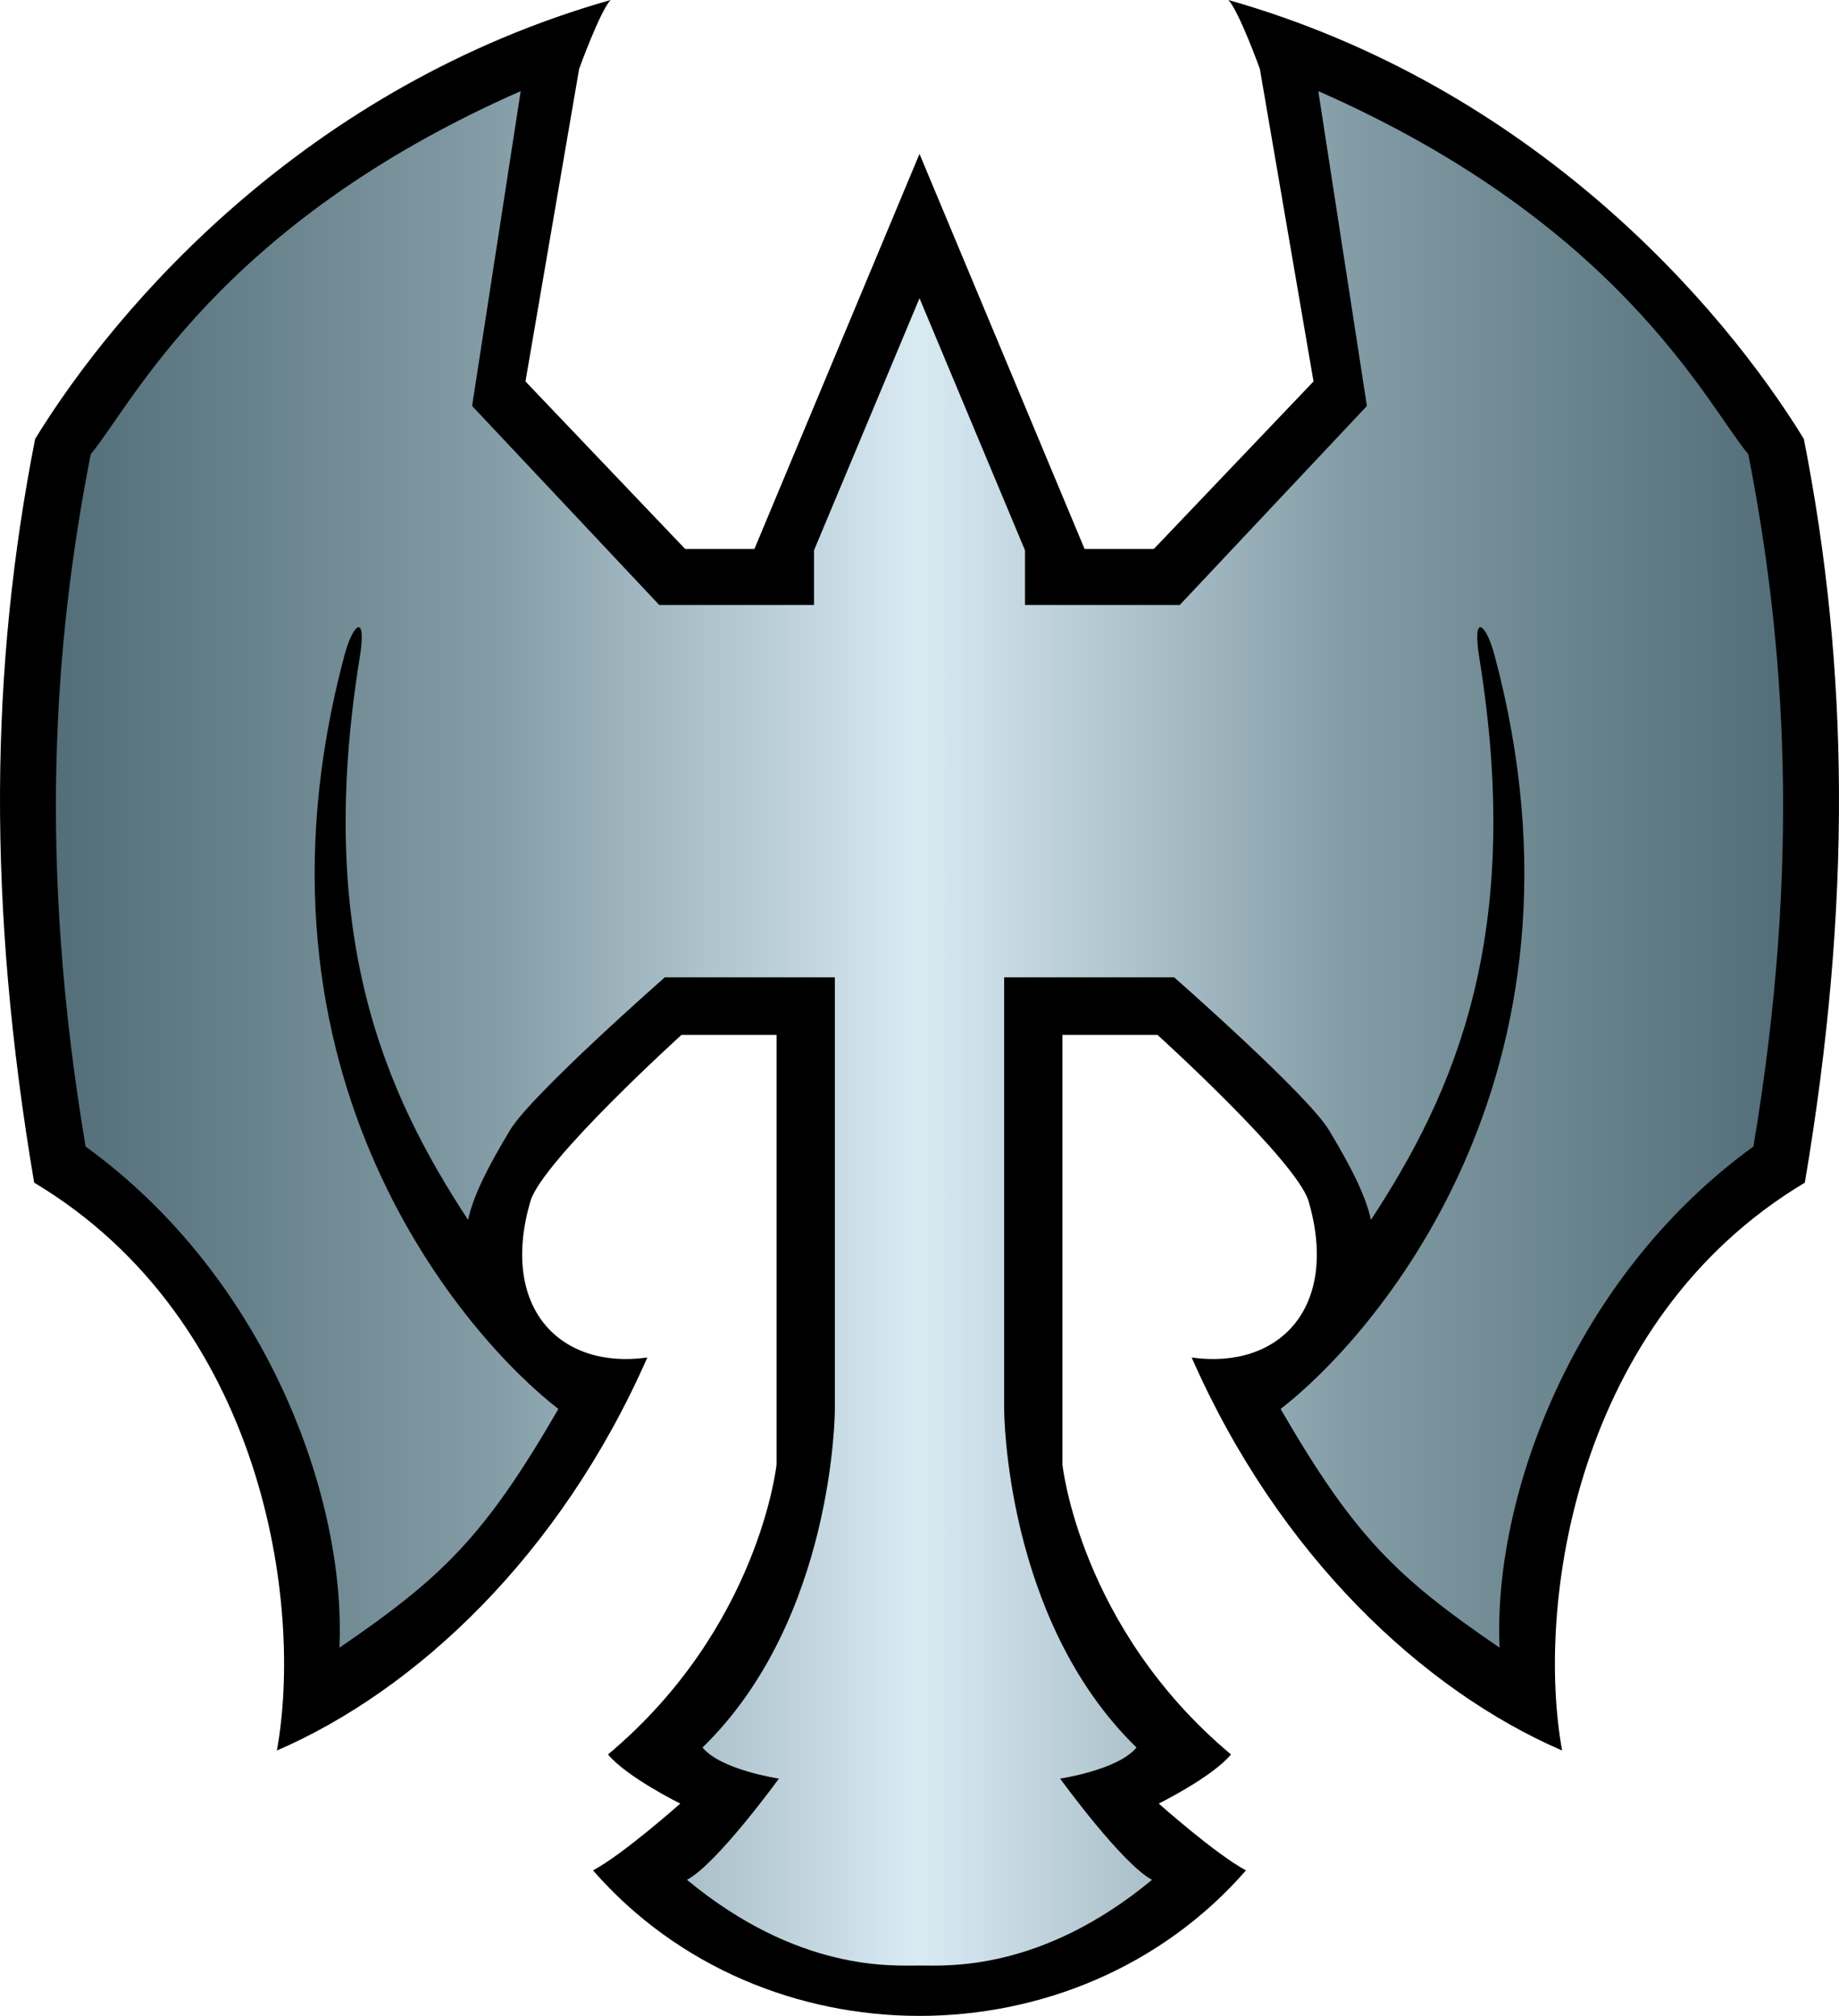
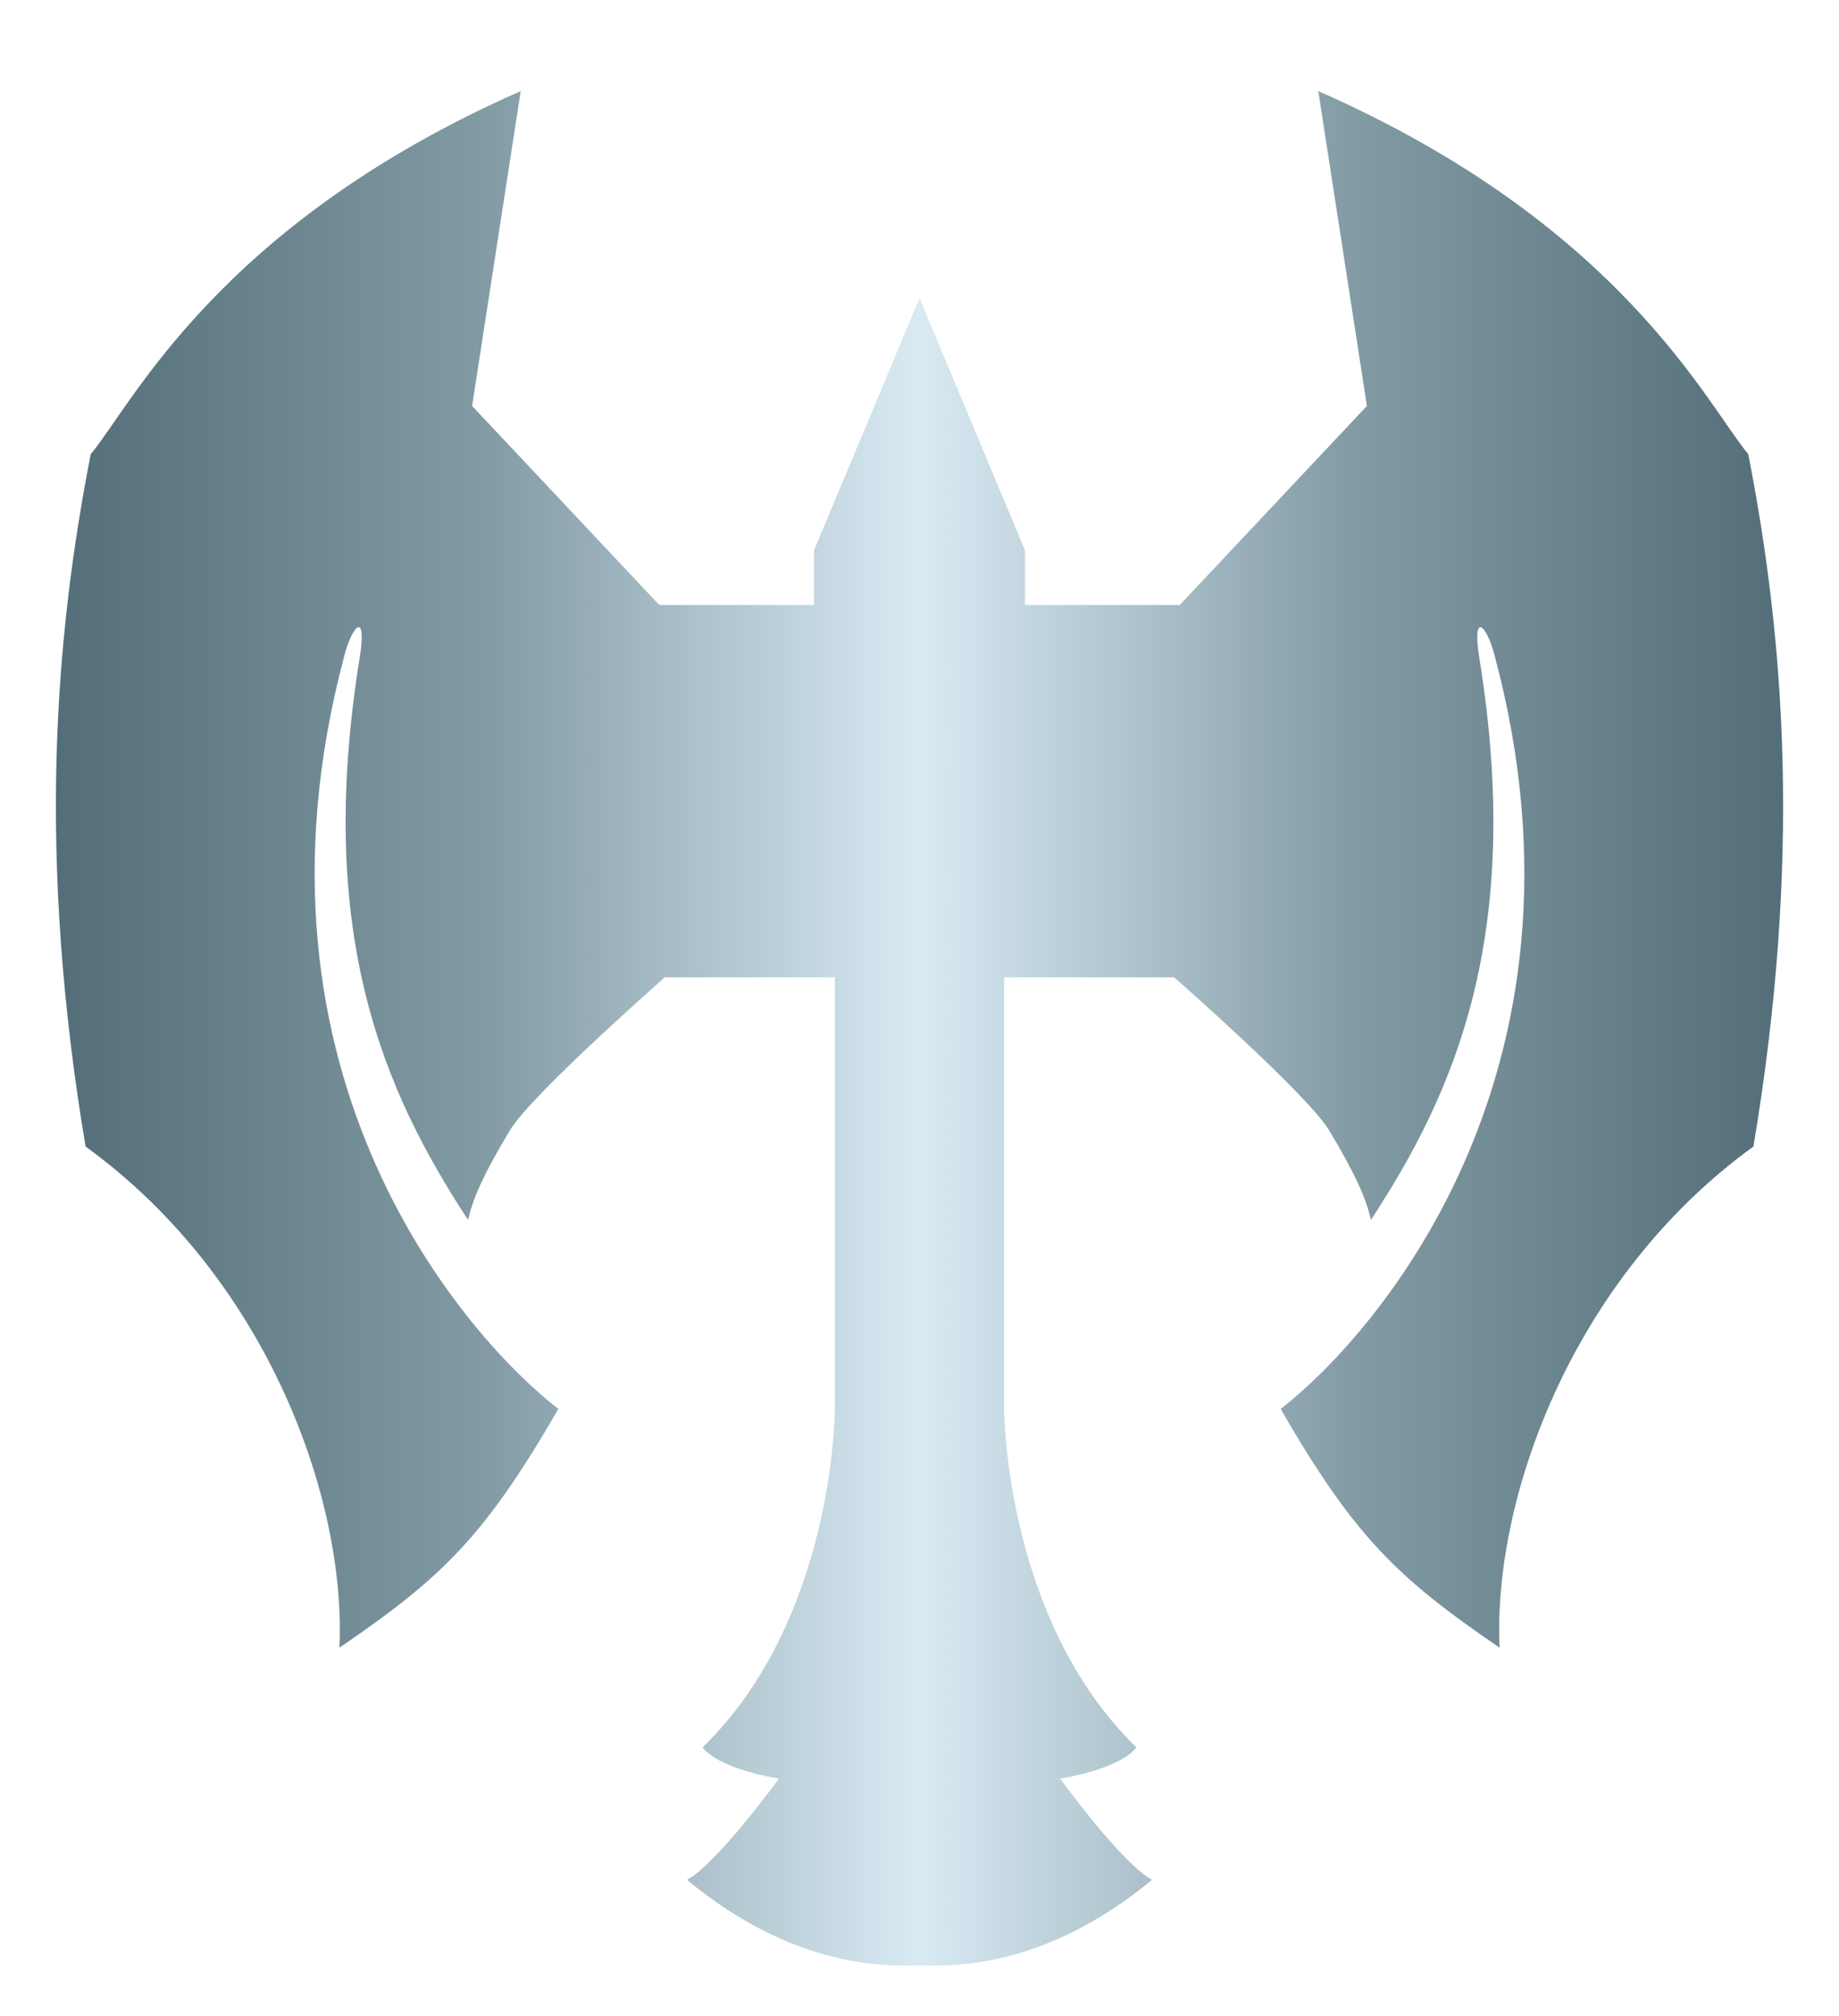
<svg xmlns="http://www.w3.org/2000/svg" xmlns:xlink="http://www.w3.org/1999/xlink" height="512.961" width="467.883" version="1.1">
  <defs>
    <linearGradient id="g1">
      <stop offset="0" style="stop-color:#536e78" />
      <stop offset="0.25" style="stop-color:#829ba5" />
      <stop offset="0.5" style="stop-color:#d9eaf3" />
      <stop offset="0.75" style="stop-color:#829ba5" />
      <stop offset="1" style="stop-color:#536e78" />
    </linearGradient>
    <linearGradient gradientTransform="translate(-699.059,-114.955)" gradientUnits="userSpaceOnUse" y2="317.64" x2="1152.718" y1="317.64" x1="713.282" id="g2" xlink:href="#g1" />
  </defs>
-   <path d="M 155.354,0 C 78.14,21.945 29.941,77.436 8.941,111.686 c -11.5,58.5 -12.25,118.25 -0.25,189.25 58.5,35 68.5,107.5 61.75,144.5 35.416,-15.314 72.136,-49.666 94.25,-100 -22.447,3.114 -37.586,-12.836 -29.75,-39.75 2.973,-10.212 38.443,-42.34 38.443,-42.34 h 24.186 v 109.34 c 0,0 -4.379,41.5 -42.879,73.75 4.75,5.75 18.375,12.5 18.375,12.5 0,0 -14.482,12.891 -22.188,17 43.062,49.367 123.062,49.367 166.125,0 -7.705,-4.109 -22.188,-17 -22.188,-17 0,0 13.625,-6.75 18.375,-12.5 -38.5,-32.25 -42.879,-73.75 -42.879,-73.75 V 263.346 h 24.186 c 0,0 35.47,32.128 38.443,42.34 7.837,26.914 -7.303,42.864 -29.75,39.75 22.114,50.334 58.834,84.686 94.25,100 -6.75,-37 3.25,-109.5 61.75,-144.5 12,-71 11.25,-130.75 -0.25,-189.25 -21,-34.25 -69.198,-89.741 -146.412,-111.686 2.712,2.873 8.004,17.514 8.004,17.514 l 13.658,79.547 -40.625,42.625 h -17.625 l -42,-100.525 -42,100.525 h -17.625 l -40.625,-42.625 13.658,-79.547 c 0,0 5.292,-14.641 8.004,-17.514 z" style="fill:#000000" />
  <path d="m 132.479,23.188 c -77.004,33.895 -98.89,79.833 -109.395,92.387 -9.342,47.709 -13.508,103.45 -1.311,176.168 46.432,33.659 66.329,89.976 64.578,127.531 26.287,-17.97 36.945,-28.327 55.713,-60.756 -22.4,-17.246 -83.253,-84.202 -54.395,-191.904 2.139,-7.984 5.73,-10.906 3.84,0.787 -11.416,70.631 6.344,110.592 27.58,143.018 1.166,-5.551 4.465,-12.569 10.688,-22.871 5.499,-9.104 39.365,-38.854 39.365,-38.854 h 43.26 v 109.918 c 0,0 -9e-4,53.315 -33.67,86.057 4.75,5.75 19.436,7.904 19.436,7.904 0,0 -15.682,21.653 -23.387,25.762 28.32,23.43 52.149,21.812 59.16,21.812 7.011,0 30.84,1.618 59.16,-21.812 -7.705,-4.109 -23.387,-25.762 -23.387,-25.762 0,0 14.686,-2.154 19.436,-7.904 -33.669,-32.742 -33.67,-86.057 -33.67,-86.057 V 248.693 h 43.26 c 0,0 33.866,29.749 39.365,38.854 6.223,10.303 9.521,17.32 10.688,22.871 21.236,-32.426 38.996,-72.387 27.58,-143.018 -1.89,-11.694 1.701,-8.771 3.84,-0.787 28.859,107.703 -31.994,174.658 -54.395,191.904 18.768,32.429 29.425,42.786 55.713,60.756 -1.751,-37.555 18.146,-93.872 64.578,-127.531 12.198,-72.718 8.031,-128.459 -1.311,-176.168 -10.505,-12.554 -32.39,-58.492 -109.394,-92.387 l 12.365,80.113 -47.613,50.641 h -39.373 v -13.902 l -26.842,-64.154 -26.842,64.154 v 13.902 h -39.373 l -47.613,-50.641 z" style="fill:url(#g2)" />
</svg>